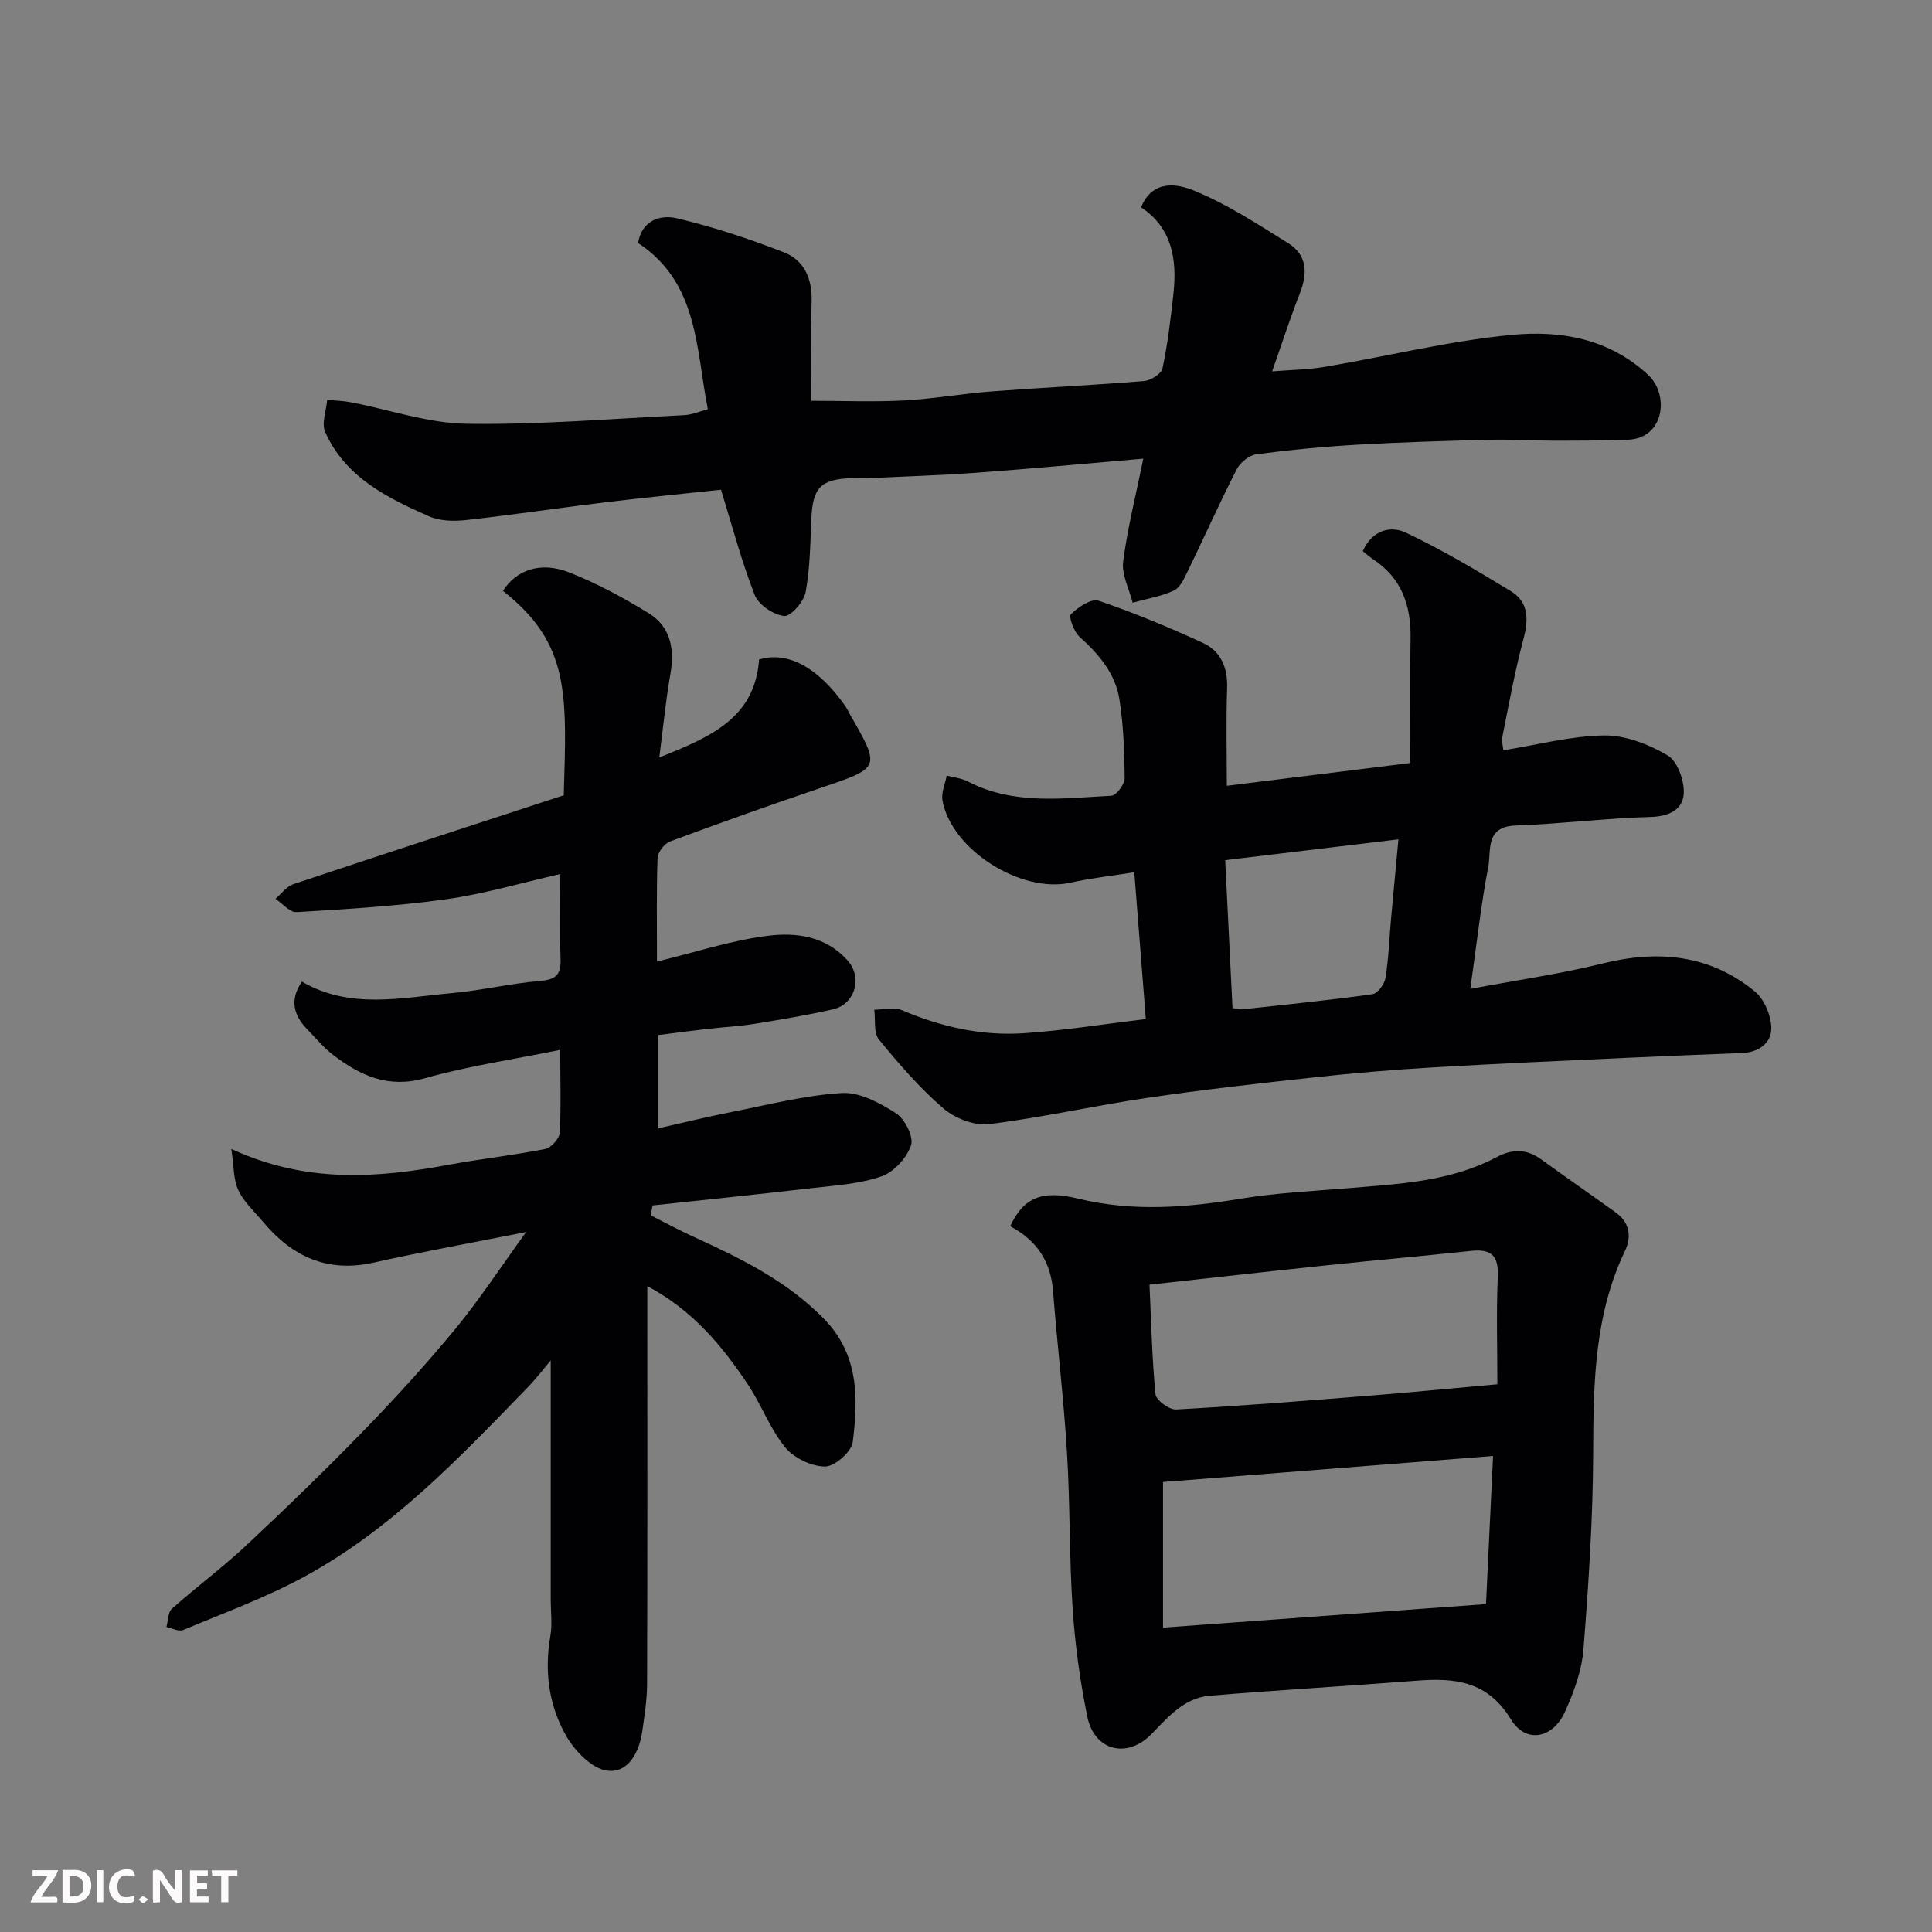
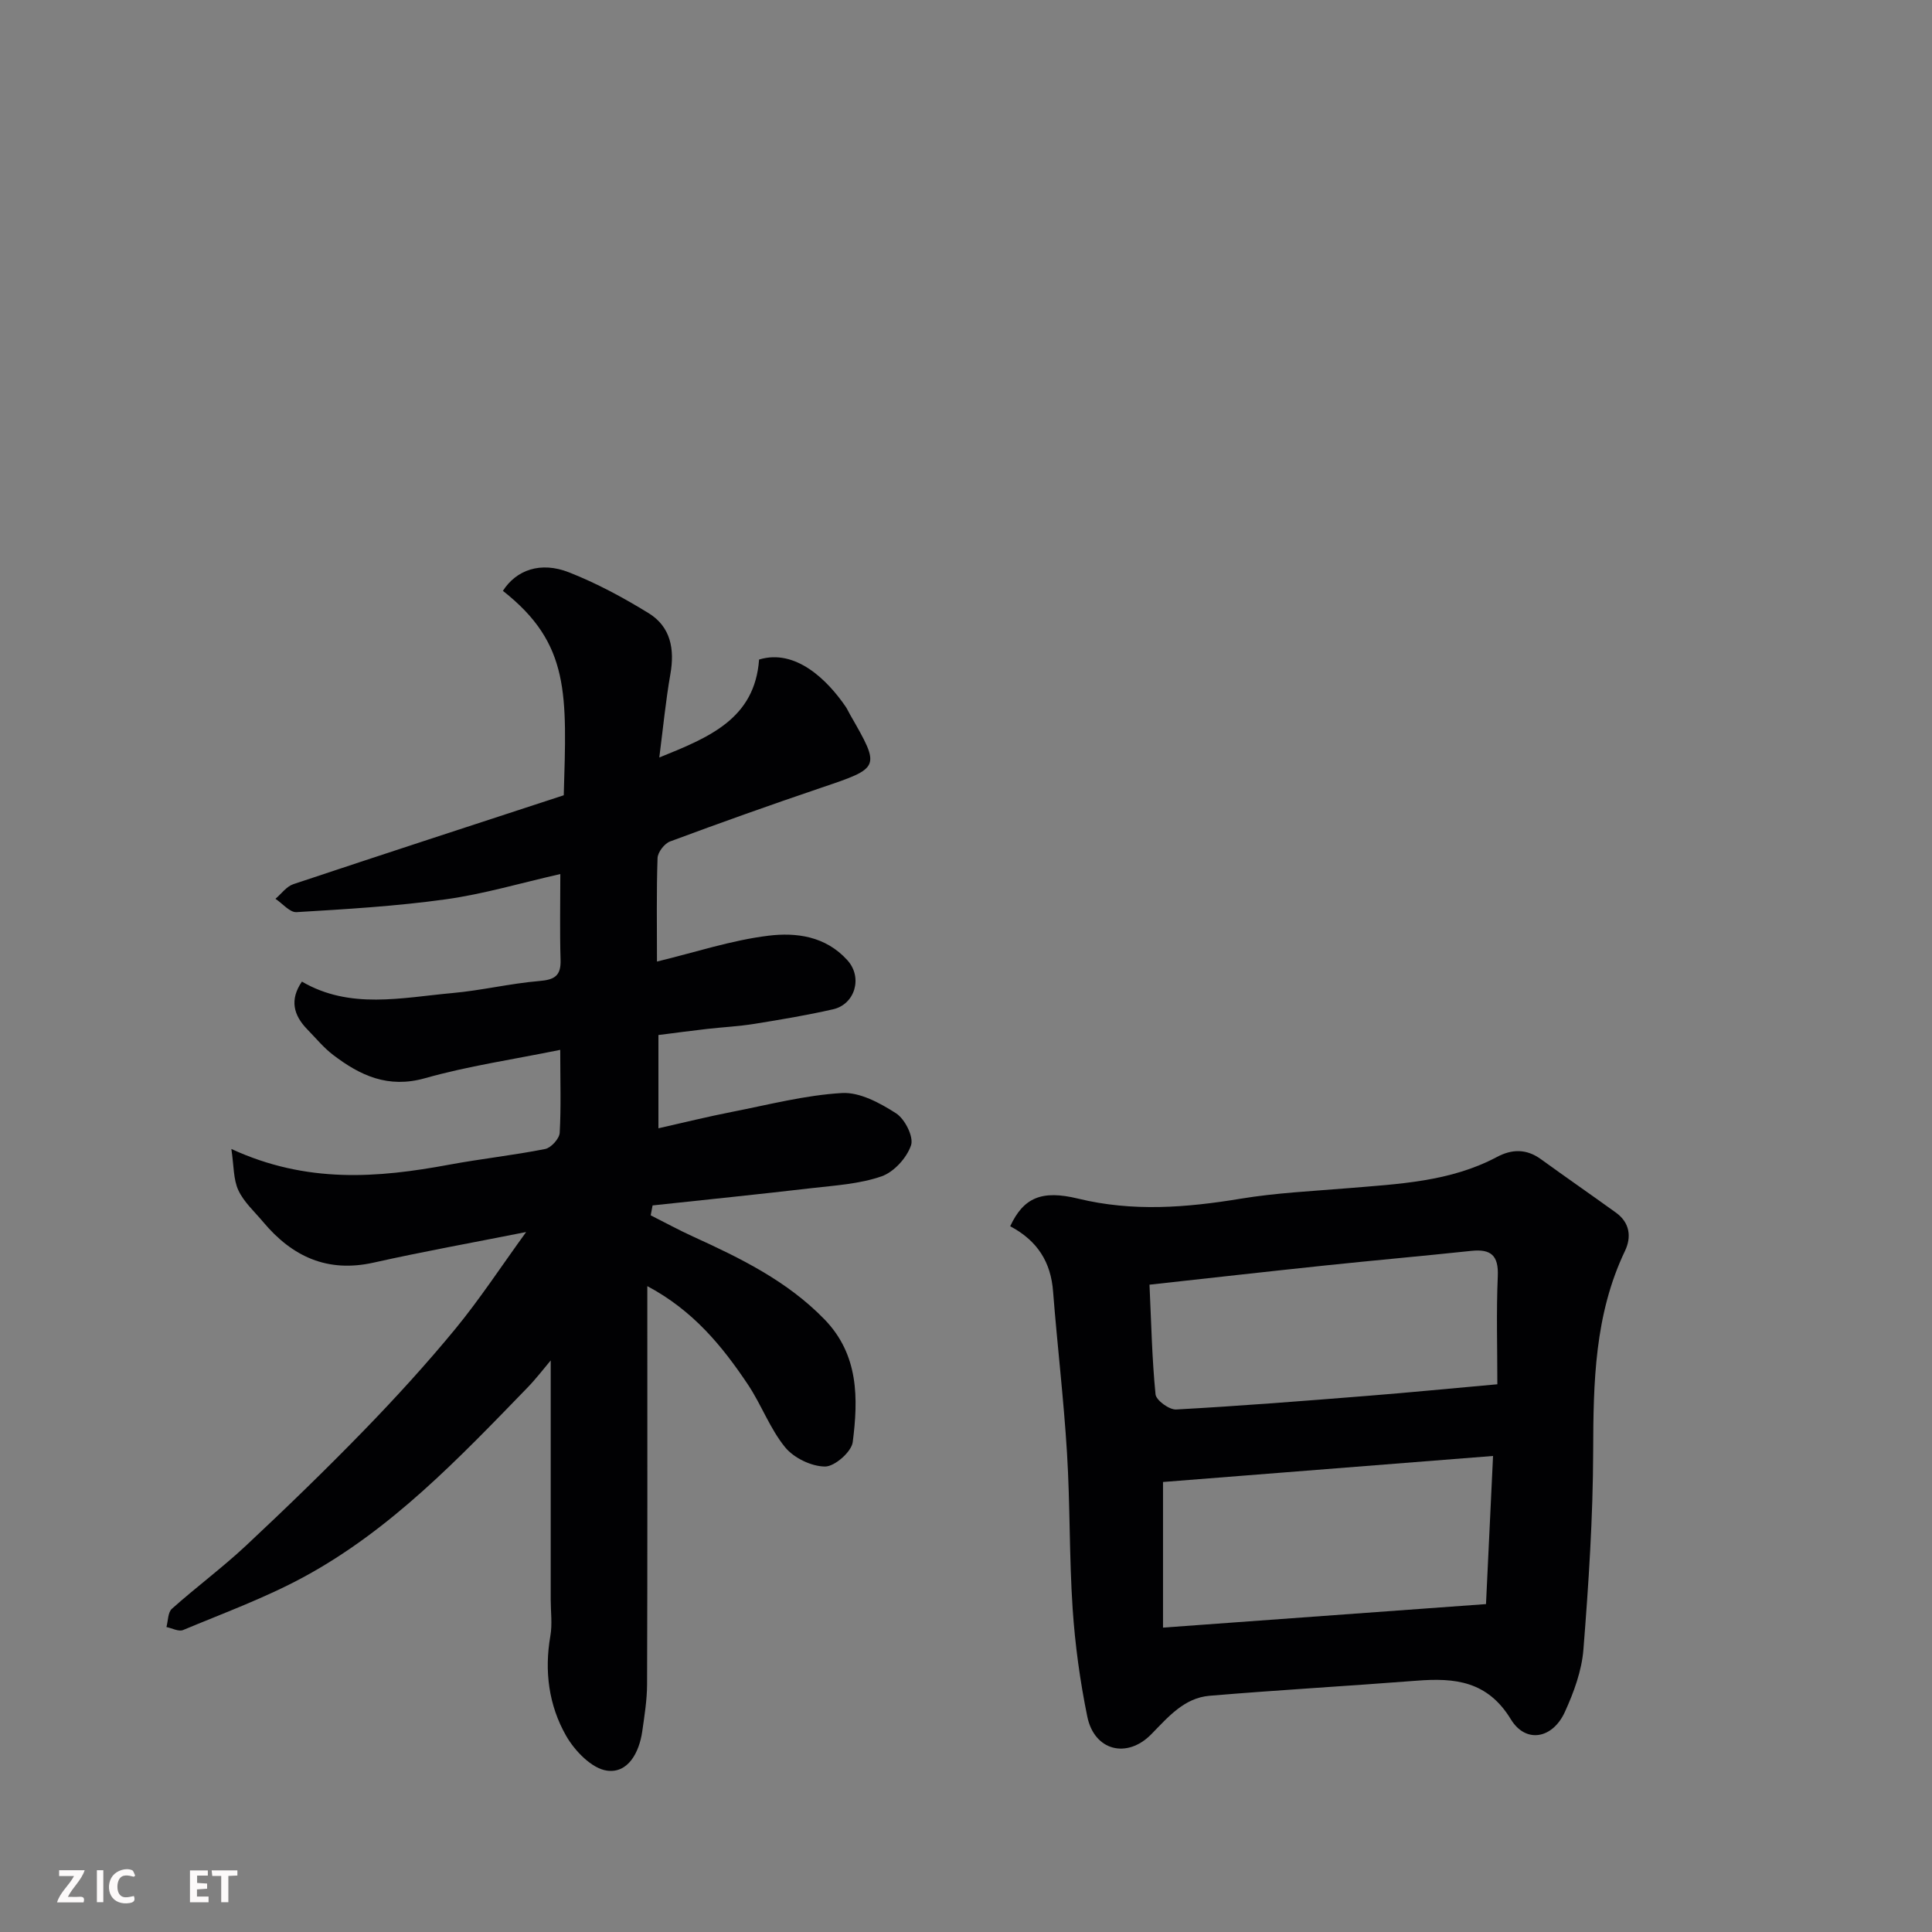
<svg xmlns="http://www.w3.org/2000/svg" enable-background="new 0 0 400 400" viewBox="0 0 400 400">
  <rect x="0" y="0" width="400" height="400" fill="#808080" stroke="none" />
  <path d="m115.99 217.36c-9.85 2.01-19.09 3.35-27.99 5.87-7.64 2.16-13.42-.54-19.03-4.82-1.97-1.5-3.58-3.48-5.33-5.27-2.86-2.93-3.73-6.13-1.13-9.91 9.95 5.82 20.65 3.32 31.17 2.37 6.01-.54 11.94-1.98 17.96-2.49 3.14-.26 4.52-1.04 4.42-4.36-.18-5.81-.05-11.62-.05-17.79-8.19 1.86-15.86 4.14-23.69 5.23-10.24 1.43-20.6 2.04-30.93 2.66-1.39.08-2.9-1.79-4.36-2.76 1.22-1.04 2.29-2.56 3.7-3.03 18.66-6.23 37.36-12.31 55.99-18.41.6-20.83 1.39-31.33-12.6-42.32 2.77-4.32 7.79-6.15 13.69-3.83 5.72 2.25 11.23 5.22 16.48 8.45 4.58 2.82 5.42 7.45 4.5 12.65-.96 5.47-1.49 11.02-2.29 17.23 10.36-4.18 19.77-8.01 20.66-20.28 7.62-2.32 14.21 4.34 17.9 9.72.37.54.63 1.15.96 1.72 6.32 11.02 6.29 10.94-6.02 15.11-10.48 3.55-20.91 7.26-31.28 11.12-1.16.43-2.54 2.23-2.58 3.43-.24 6.97-.12 13.96-.12 21.43 7.96-1.93 15.42-4.41 23.06-5.35 5.77-.71 11.86.08 16.36 5.07 3.24 3.58 1.56 9.13-2.95 10.16-5.38 1.23-10.85 2.14-16.31 3.02-3.24.52-6.53.68-9.79 1.05s-6.51.81-10.07 1.26v19.31c5.27-1.19 10.24-2.42 15.25-3.4 7.55-1.48 15.1-3.45 22.73-3.9 3.69-.22 7.89 2.06 11.22 4.2 1.83 1.17 3.69 4.88 3.1 6.62-.88 2.6-3.54 5.54-6.11 6.43-4.55 1.58-9.58 1.88-14.44 2.44-10.98 1.28-21.97 2.4-32.96 3.58-.13.68-.26 1.36-.39 2.05 2.91 1.46 5.77 3.03 8.73 4.38 9.86 4.49 19.53 9.21 27.25 17.16 7.12 7.34 7 16.39 5.85 25.41-.26 2.02-3.76 5.08-5.74 5.06-2.82-.02-6.45-1.77-8.26-3.99-3.15-3.86-4.91-8.81-7.71-13-5.33-7.97-11.36-15.33-20.82-20.36v5.44c0 25.66.04 51.33-.05 76.99-.01 3.26-.54 6.52-1 9.76-.63 4.36-2.93 8.73-7.31 8.12-3.15-.44-6.67-4.09-8.45-7.21-3.59-6.29-4.54-13.38-3.26-20.7.42-2.43.07-4.99.07-7.49 0-16.43 0-32.86 0-49.53-1.44 1.7-3.03 3.8-4.85 5.67-14.14 14.58-28.19 29.37-46.28 39.17-7.97 4.32-16.59 7.47-24.98 10.98-.91.38-2.29-.38-3.45-.62.35-1.29.29-3.04 1.13-3.78 5.02-4.48 10.46-8.51 15.37-13.1 8.3-7.77 16.48-15.69 24.41-23.85 6.55-6.75 12.91-13.72 18.89-20.98 5.04-6.13 9.41-12.81 14.67-20.07-11.29 2.24-21.48 4.07-31.57 6.33-9.57 2.14-16.87-1.24-22.88-8.42-1.79-2.14-3.99-4.11-5.13-6.56-1.05-2.25-.92-5.05-1.45-8.55 15.63 7.21 30.31 6 45.13 3.25 6.58-1.22 13.26-1.94 19.83-3.24 1.23-.24 2.94-2.13 3.02-3.35.3-5.32.11-10.64.11-17.18z" fill="#010103" />
-   <path d="m311.25 155.34c7.08-1.13 13.97-2.98 20.88-3.07 4.42-.06 9.26 1.84 13.15 4.14 2.04 1.2 3.46 5.23 3.32 7.88-.17 3.27-2.95 4.74-6.79 4.85-9.37.26-18.71 1.44-28.08 1.78-6.29.23-4.96 5.19-5.59 8.48-1.53 8.01-2.42 16.13-3.73 25.34 9.28-1.75 18.47-3.06 27.43-5.27 11.5-2.84 22.14-1.83 31.44 5.76 1.97 1.6 3.38 4.95 3.45 7.53.08 3.15-2.57 5.11-6.01 5.25-7.92.32-15.83.62-23.75.99-13.42.62-26.83 1.2-40.24 1.99-8.21.48-16.41 1.17-24.59 2.06-11.56 1.25-23.12 2.56-34.62 4.25-10.96 1.61-21.8 4.1-32.79 5.44-3.02.37-7.05-1.22-9.44-3.28-4.91-4.23-9.22-9.22-13.33-14.26-1.13-1.39-.67-4.06-.95-6.15 1.91-.01 4.07-.6 5.68.08 8.13 3.47 16.57 5.38 25.35 4.78 8.27-.56 16.49-1.88 25.19-2.93-.81-10.25-1.56-19.88-2.39-30.39-4.66.75-9 1.22-13.22 2.16-10.2 2.28-24.66-6.81-26.49-17.03-.29-1.61.56-3.42.88-5.14 1.46.39 3.05.53 4.36 1.21 9.52 4.95 19.69 3.48 29.72 2.96 1.03-.05 2.77-2.39 2.76-3.66-.04-5.43-.25-10.91-1.08-16.26-.83-5.36-4.25-9.37-8.26-12.98-1.17-1.05-2.3-4.18-1.79-4.68 1.48-1.46 4.22-3.31 5.71-2.81 7.34 2.49 14.53 5.49 21.59 8.73 3.74 1.72 5.19 5.12 5.04 9.4-.23 6.72-.06 13.45-.06 20.2 11.89-1.48 24.31-3.02 38-4.72 0-8.9-.12-17.31.04-25.7.13-6.82-1.78-12.51-7.69-16.44-.83-.55-1.57-1.23-2.2-1.73 2.02-4.49 5.87-5.27 8.91-3.83 7.47 3.53 14.6 7.79 21.68 12.08 3.83 2.31 3.74 5.95 2.65 10.04-1.75 6.6-2.98 13.34-4.32 20.05-.21 1.06.13 2.25.18 2.9zm-21.72 18.44c-12.05 1.45-23.78 2.86-35.87 4.31.53 10.71 1.02 20.58 1.52 30.62.88.11 1.52.32 2.13.25 8.95-.97 17.91-1.88 26.83-3.12 1.07-.15 2.5-2.07 2.71-3.35.65-4.04.79-8.17 1.15-12.26.47-5.21.97-10.43 1.53-16.45z" fill="#010103" />
  <path d="m209.15 253.88c2.77-5.93 6.52-7.55 14.05-5.72 11.28 2.75 22.43 1.88 33.72.01 7.28-1.2 14.7-1.55 22.07-2.16 10.58-.89 21.25-1.32 30.93-6.47 3.12-1.66 6.12-1.71 9.1.45 5.15 3.73 10.38 7.35 15.54 11.07 2.88 2.07 3.26 5.04 1.87 7.94-6.3 13.19-6.54 27.21-6.58 41.44-.04 13.7-.94 27.41-2.02 41.08-.35 4.4-1.99 8.87-3.85 12.94-2.54 5.55-8.09 6.56-11.17 1.51-4.83-7.94-11.6-8.62-19.49-8-14.29 1.11-28.6 1.92-42.88 3.12-5.28.44-8.6 4.42-12.07 7.96-5.04 5.14-11.81 3.44-13.26-3.66-1.5-7.34-2.53-14.84-3.03-22.32-.72-10.74-.51-21.54-1.17-32.28-.68-11.14-2.01-22.24-2.88-33.38-.45-6.06-3.19-10.51-8.88-13.53zm31.64 83.1c22.81-1.66 44.85-3.26 66.87-4.87.49-10.36.95-20.02 1.46-30.67-23.46 1.85-46.18 3.64-68.33 5.39zm-2.8-71c.37 7.95.52 15.36 1.25 22.7.12 1.23 2.84 3.22 4.27 3.14 13.28-.73 26.55-1.78 39.81-2.84 8.47-.67 16.92-1.51 26.69-2.38 0-7.59-.23-14.99.09-22.36.19-4.3-1.4-5.69-5.47-5.26-10.1 1.07-20.23 1.97-30.33 3.03-12.01 1.26-24 2.62-36.31 3.97z" fill="#010103" />
-   <path d="m236.71 94.96c-11.79 1.01-23.21 2.08-34.65 2.92-7.42.55-14.86.76-22.29 1.11-1.16.05-2.33-.02-3.5.01-6.35.21-8.01 1.98-8.29 8.4-.22 5.09-.26 10.24-1.19 15.22-.37 1.97-3.11 5.08-4.44 4.92-2.24-.27-5.3-2.31-6.1-4.36-2.76-7.07-4.7-14.46-6.97-21.79-7.87.85-15.98 1.64-24.06 2.62-9.58 1.16-19.13 2.6-28.73 3.66-2.51.28-5.41.22-7.65-.77-8.72-3.83-17.34-8.11-21.51-17.44-.81-1.8.23-4.43.41-6.67 1.65.16 3.32.19 4.93.5 7.98 1.53 15.94 4.33 23.93 4.45 15.02.23 30.06-1.05 45.09-1.79 1.58-.08 3.14-.77 4.86-1.22-2.48-12.55-1.93-26.16-14.44-34.42.76-4.69 4.59-5.93 8.02-5.12 7.56 1.79 15 4.25 22.24 7.08 4.06 1.59 5.78 5.36 5.67 9.96-.18 7.12-.05 14.25-.05 20.75 6.74 0 12.97.26 19.17-.07 6.05-.32 12.06-1.41 18.11-1.87 10.52-.8 21.07-1.29 31.58-2.15 1.39-.11 3.59-1.49 3.83-2.62 1.08-5.11 1.71-10.32 2.27-15.52.77-7.08-.31-13.59-6.7-17.82 2.41-5.96 7.72-4.79 10.95-3.47 6.85 2.79 13.18 6.95 19.51 10.89 4.01 2.5 4.01 6.3 2.39 10.45-2.02 5.15-3.72 10.42-5.72 16.09 3.78-.31 7.43-.35 10.99-.95 12.86-2.18 25.61-5.35 38.55-6.6 10.1-.98 20.19.7 28.35 8.32 4.35 4.06 3.34 13.1-4.21 13.38-5.2.2-10.4.2-15.6.2-4.32 0-8.64-.3-12.96-.19-9.1.23-18.21.49-27.3 1.01-7.03.4-14.07 1.07-21.05 1.99-1.5.2-3.38 1.69-4.09 3.09-3.57 6.98-6.76 14.15-10.19 21.2-.71 1.45-1.54 3.33-2.82 3.92-2.67 1.23-5.68 1.72-8.55 2.52-.71-2.85-2.31-5.82-1.96-8.53.9-6.95 2.64-13.78 4.17-21.29z" fill="#010103" />
  <g fill="#fcfafa">
-     <path d="m37.59 393.81c-.92.31-1.52.05-2-.78-.7-1.2-1.52-2.34-2.47-3.78v4.59c-.55.03-.95.05-1.41.07-.03-.37-.06-.64-.06-.91 0-1.91 0-3.81 0-5.7 1.13-.41 1.77-.03 2.29.91.62 1.11 1.38 2.14 2.31 3.19v-4.2h1.35v6.61z" />
-     <path d="m12.94 393.88v-6.75c1.9.19 3.93-.54 5.37 1.29.8 1.01.78 2.88.03 3.97-1.37 1.97-3.4 1.51-5.4 1.49m1.45-1.22c2.04.12 2.92-.58 2.89-2.21-.03-1.51-.98-2.19-2.89-2z" />
-     <path d="m11.81 393.87h-5.49c.68-2.18 2.47-3.48 3.51-5.45h-3.08v-1.21h5.29c-.71 2.13-2.44 3.48-3.47 5.51.86 0 1.63.04 2.39-.01.79-.05 1.14.21.85 1.16" />
+     <path d="m11.81 393.87c.68-2.18 2.47-3.48 3.51-5.45h-3.08v-1.21h5.29c-.71 2.13-2.44 3.48-3.47 5.51.86 0 1.63.04 2.39-.01.79-.05 1.14.21.85 1.16" />
    <path d="m39.33 393.86v-6.61h3.7v1.07h-2.22v1.52c.68.04 1.34.09 2.07.13v1.07c-.72.05-1.38.09-2.1.14v1.48h2.4v1.19h-3.84z" />
    <path d="m27.71 388.56c-1.15-.3-2.46-.61-3.1.64-.37.73-.41 1.93-.06 2.67.63 1.35 1.99.93 3.17.68.35.94-.01 1.32-.93 1.46-1.62.25-3.05-.27-3.76-1.48-.73-1.24-.6-3.03.31-4.17.88-1.11 2.71-1.7 4-1.16.32.13.44.74.65 1.12-.1.08-.19.16-.28.24" />
    <path d="m49.15 387.24v1.07c-.59.02-1.17.05-1.87.08v5.44h-1.48v-5.44h-1.85c-.05-.4-.08-.73-.13-1.15z" />
    <path d="m20.06 387.21h1.33v6.62h-1.33z" />
-     <path d="m30.68 393.25c-.49.38-.8.79-1.05.76-.32-.05-.6-.45-.9-.7.26-.24.51-.64.8-.67.29-.04.62.3 1.15.61" />
  </g>
</svg>